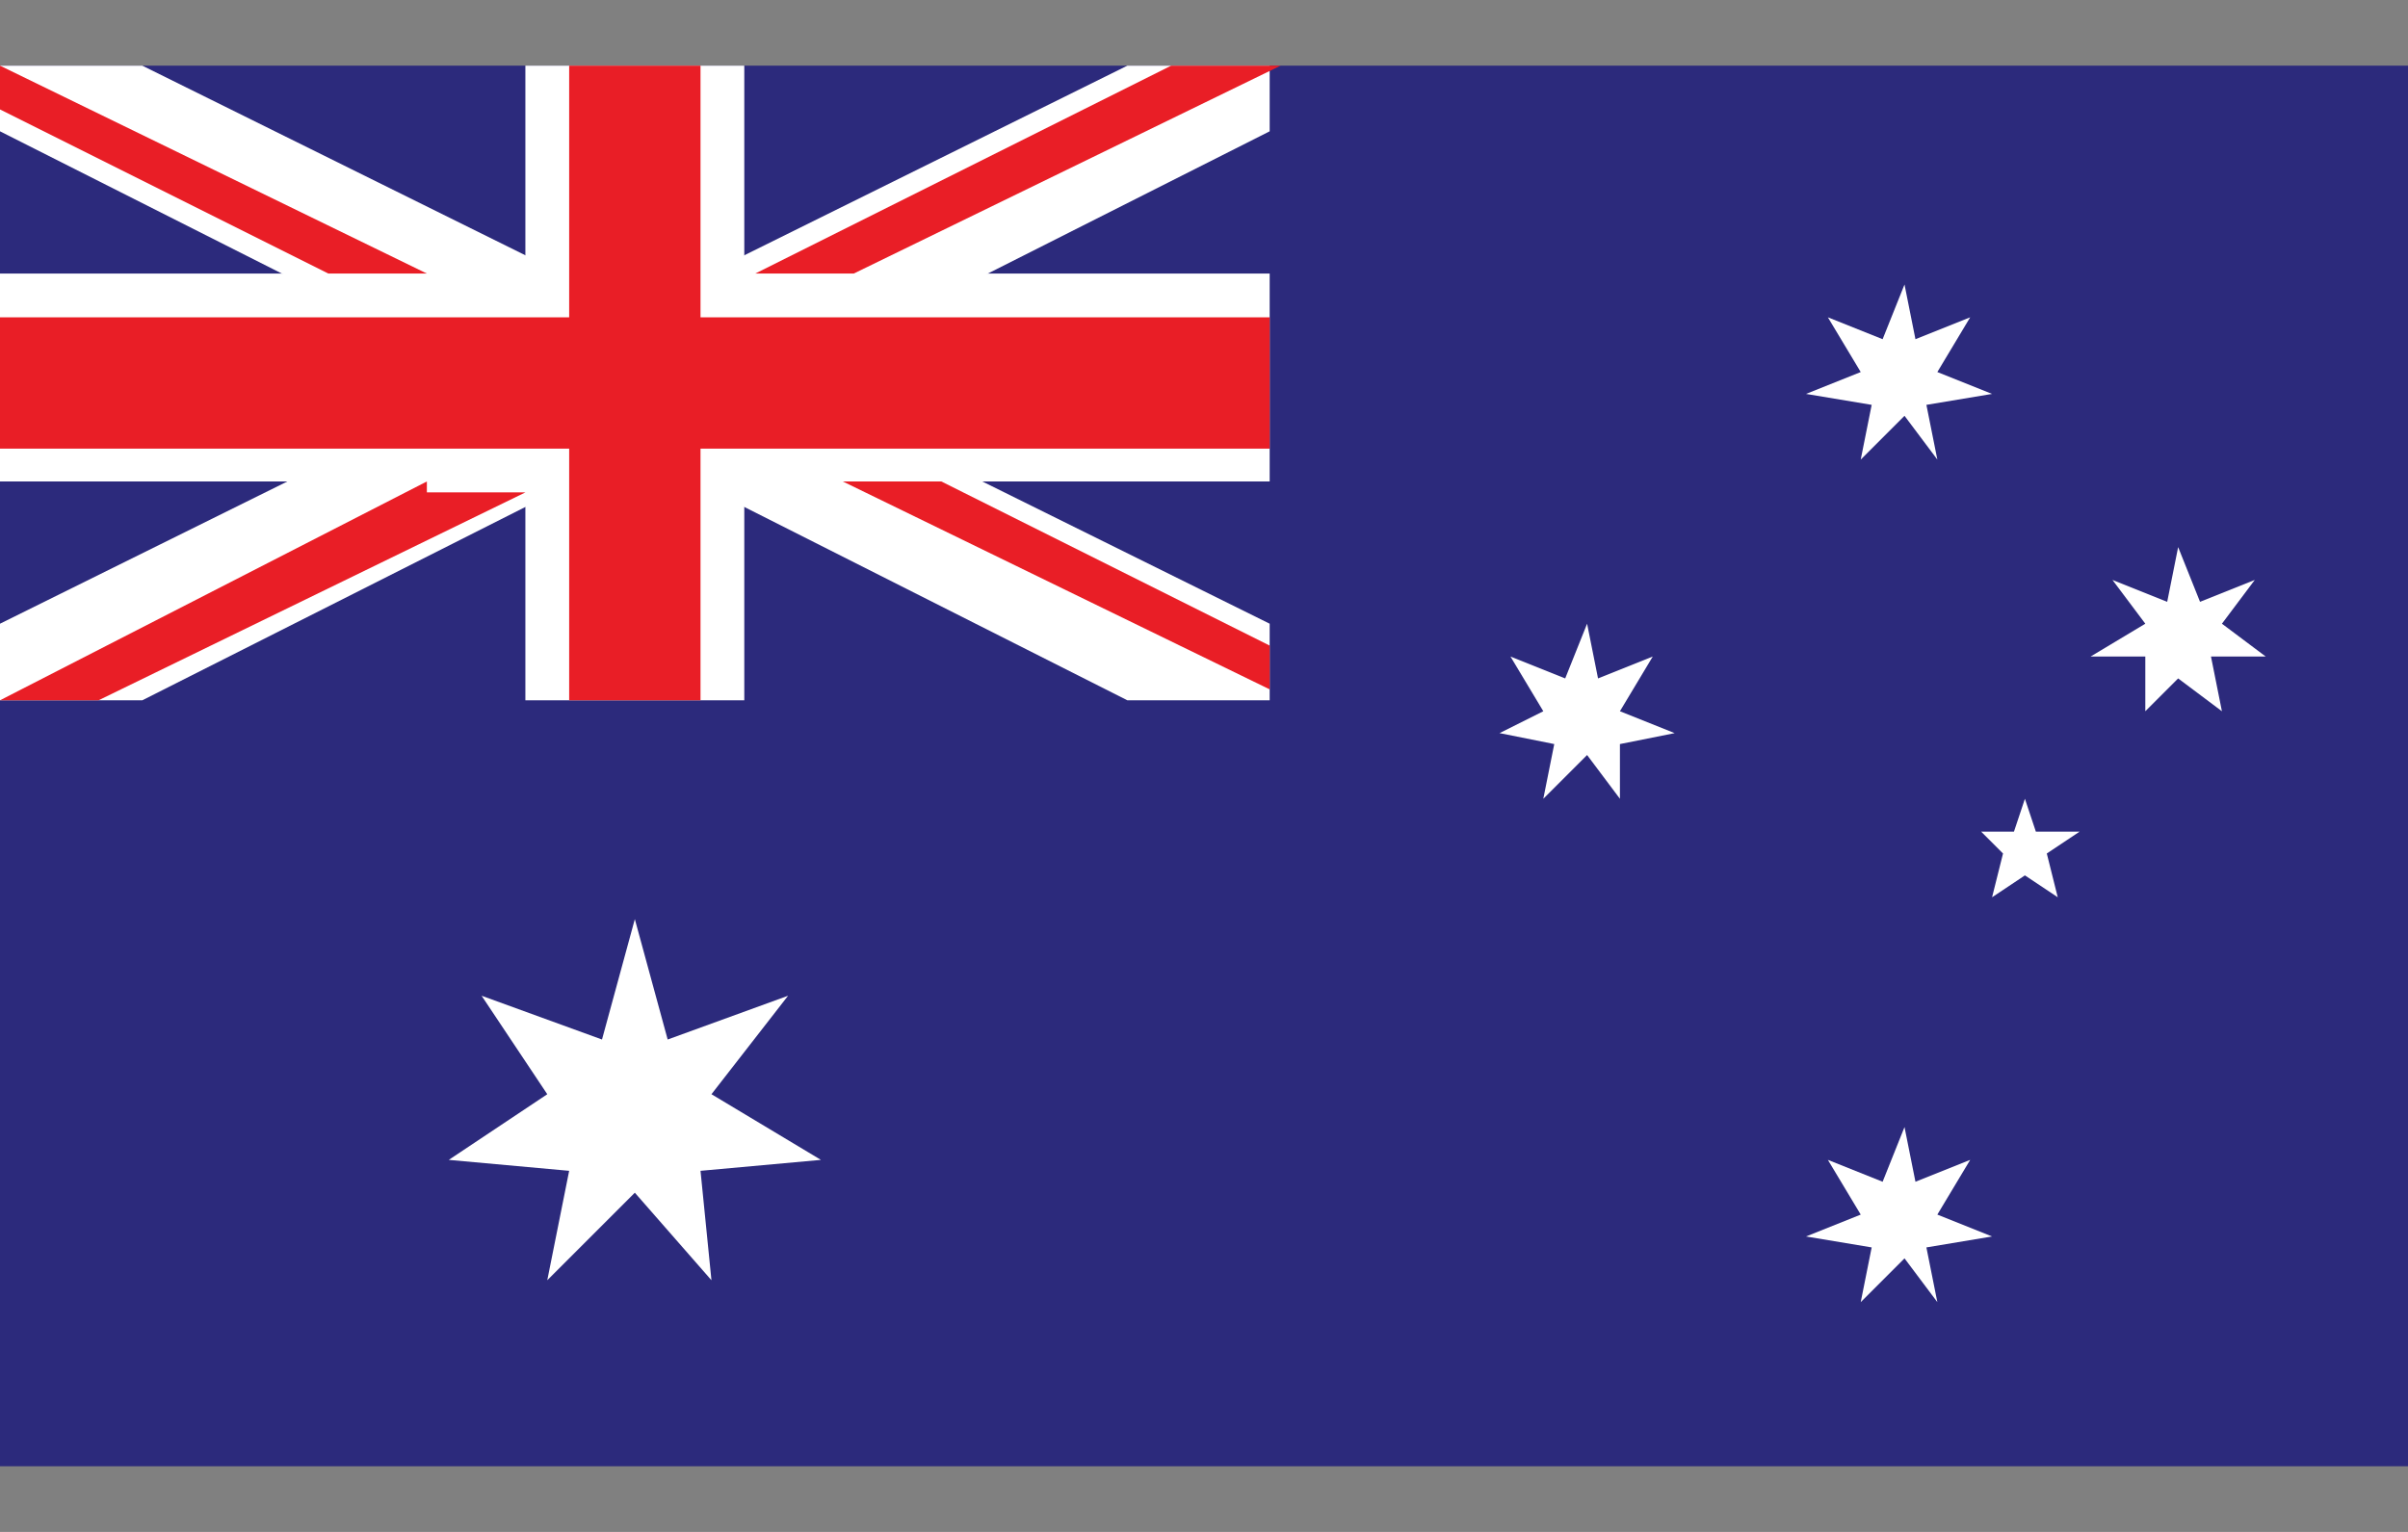
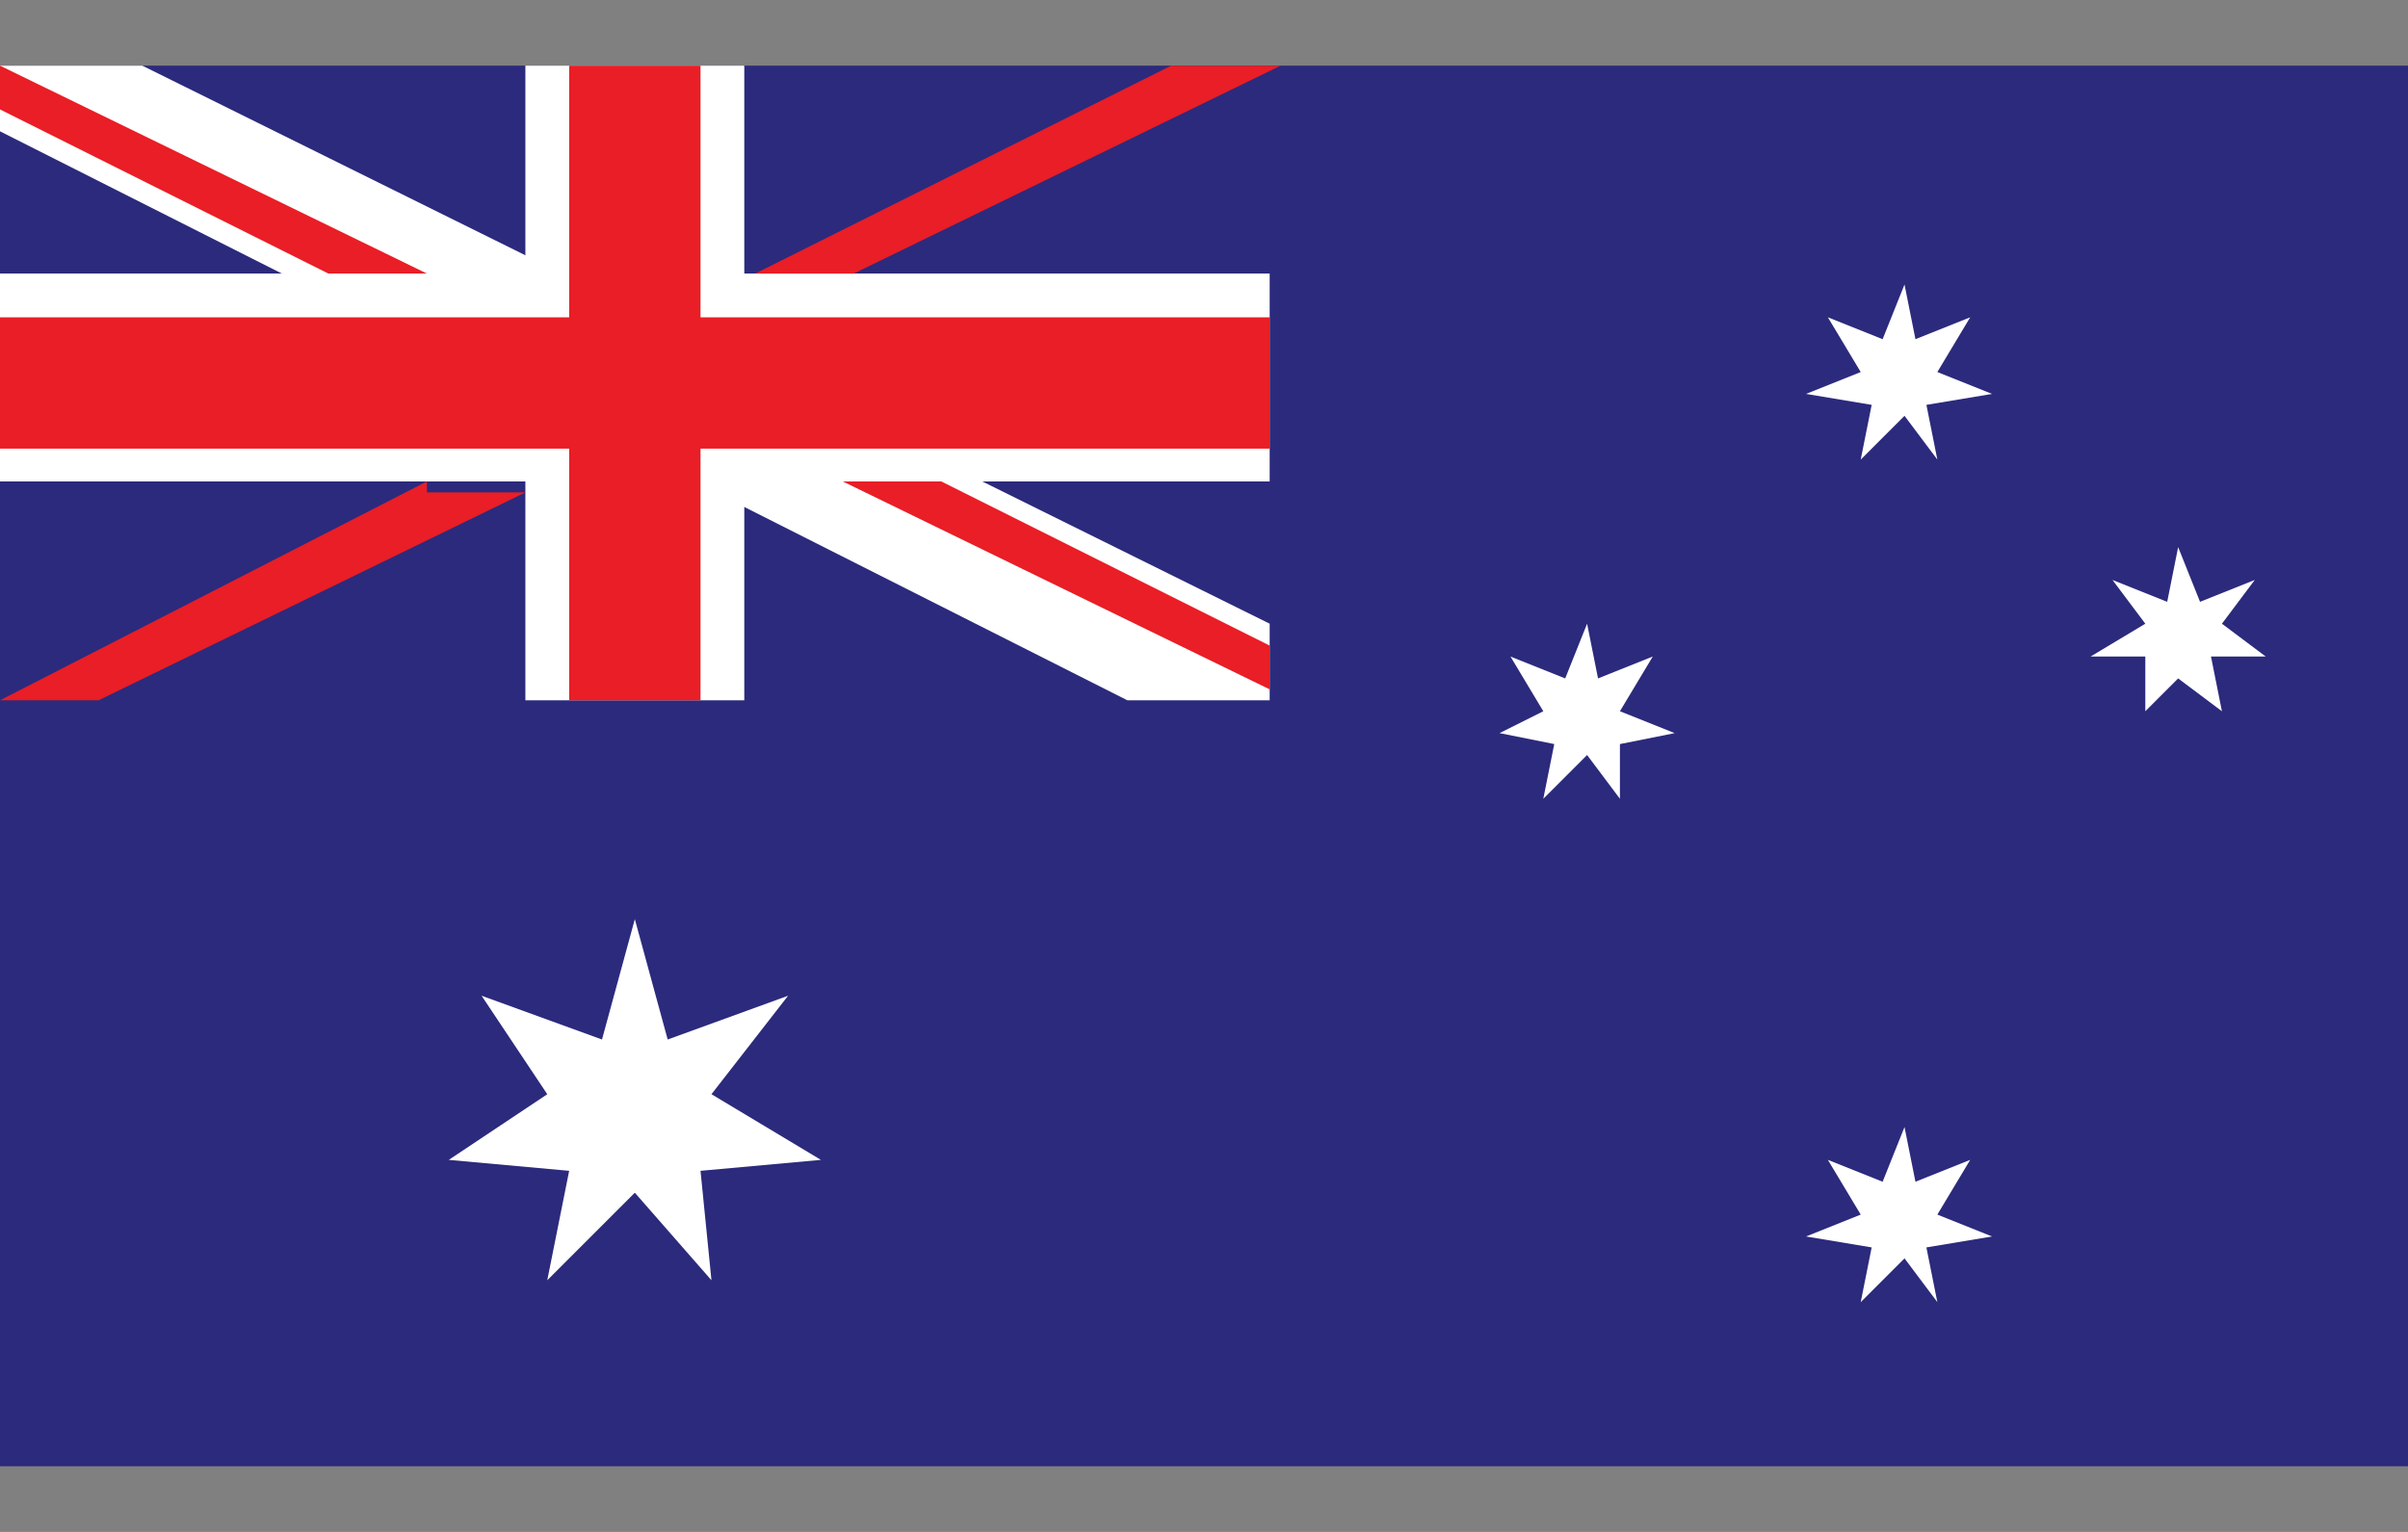
<svg xmlns="http://www.w3.org/2000/svg" version="1.1" id="Layer_1" x="0px" y="0px" viewBox="0 0 22 14" style="enable-background:new 0 0 22 14;" xml:space="preserve">
  <rect x="0" y="0" width="22" height="14" fill="#808080" stroke="none" />
  <style type="text/css">
	.st0{fill:#2C2A7C;}
	.st1{fill:#FFFFFF;}
	.st2{fill:#E91E26;}
</style>
  <g id="XMLID_1_">
    <rect id="XMLID_16_" x="0" y="0.6" class="st0" width="22" height="12.8" />
    <polygon id="XMLID_15_" class="st1" points="5.8,8.4 6.1,9.5 7.2,9.1 6.5,10 7.5,10.6 6.4,10.7 6.5,11.7 5.8,10.9 5,11.7 5.2,10.7    4.1,10.6 5,10 4.4,9.1 5.5,9.5  " />
    <polygon id="XMLID_14_" class="st1" points="17.4,10.3 17.5,10.8 18,10.6 17.7,11.1 18.2,11.3 17.6,11.4 17.7,11.9 17.4,11.5    17,11.9 17.1,11.4 16.5,11.3 17,11.1 16.7,10.6 17.2,10.8  " />
    <polygon id="XMLID_13_" class="st1" points="14.5,5.7 14.6,6.2 15.1,6 14.8,6.5 15.3,6.7 14.8,6.8 14.8,7.3 14.5,6.9 14.1,7.3    14.2,6.8 13.7,6.7 14.1,6.5 13.8,6 14.3,6.2  " />
    <polygon id="XMLID_12_" class="st1" points="17.4,2.6 17.5,3.1 18,2.9 17.7,3.4 18.2,3.6 17.6,3.7 17.7,4.2 17.4,3.8 17,4.2    17.1,3.7 16.5,3.6 17,3.4 16.7,2.9 17.2,3.1  " />
    <polygon id="XMLID_11_" class="st1" points="19.9,5 20.1,5.5 20.6,5.3 20.3,5.7 20.7,6 20.2,6 20.3,6.5 19.9,6.2 19.6,6.5 19.6,6    19.1,6 19.6,5.7 19.3,5.3 19.8,5.5  " />
-     <polygon id="XMLID_10_" class="st1" points="18.5,7.3 18.6,7.6 19,7.6 18.7,7.8 18.8,8.2 18.5,8 18.2,8.2 18.3,7.8 18.1,7.6    18.4,7.6  " />
    <polygon id="XMLID_9_" class="st1" points="4.8,0.6 4.8,2.5 0,2.5 0,4.4 4.8,4.4 4.8,6.4 6.8,6.4 6.8,4.4 11.6,4.4 11.6,2.5    6.8,2.5 6.8,0.6  " />
    <polygon id="XMLID_8_" class="st1" points="0,0.6 0,1.2 10.3,6.4 11.6,6.4 11.6,5.7 1.3,0.6  " />
-     <polygon id="XMLID_7_" class="st1" points="10.3,0.6 0,5.7 0,6.4 1.3,6.4 11.6,1.2 11.6,0.6  " />
    <polygon id="XMLID_6_" class="st2" points="5.2,0.6 5.2,2.9 0,2.9 0,4.1 5.2,4.1 5.2,6.4 6.4,6.4 6.4,4.1 11.6,4.1 11.6,2.9    6.4,2.9 6.4,0.6  " />
    <path class="st2" d="M0,0.6V1l3,1.5h0.9L0,0.6z M10.7,0.6L6.9,2.5h0.9l3.9-1.9C11.6,0.6,10.7,0.6,10.7,0.6z" />
    <path class="st2" d="M3.9,4.4L0,6.4h0.9l3.9-1.9H3.9z M7.7,4.4l3.9,1.9V5.9l-3-1.5H7.7z" />
  </g>
</svg>